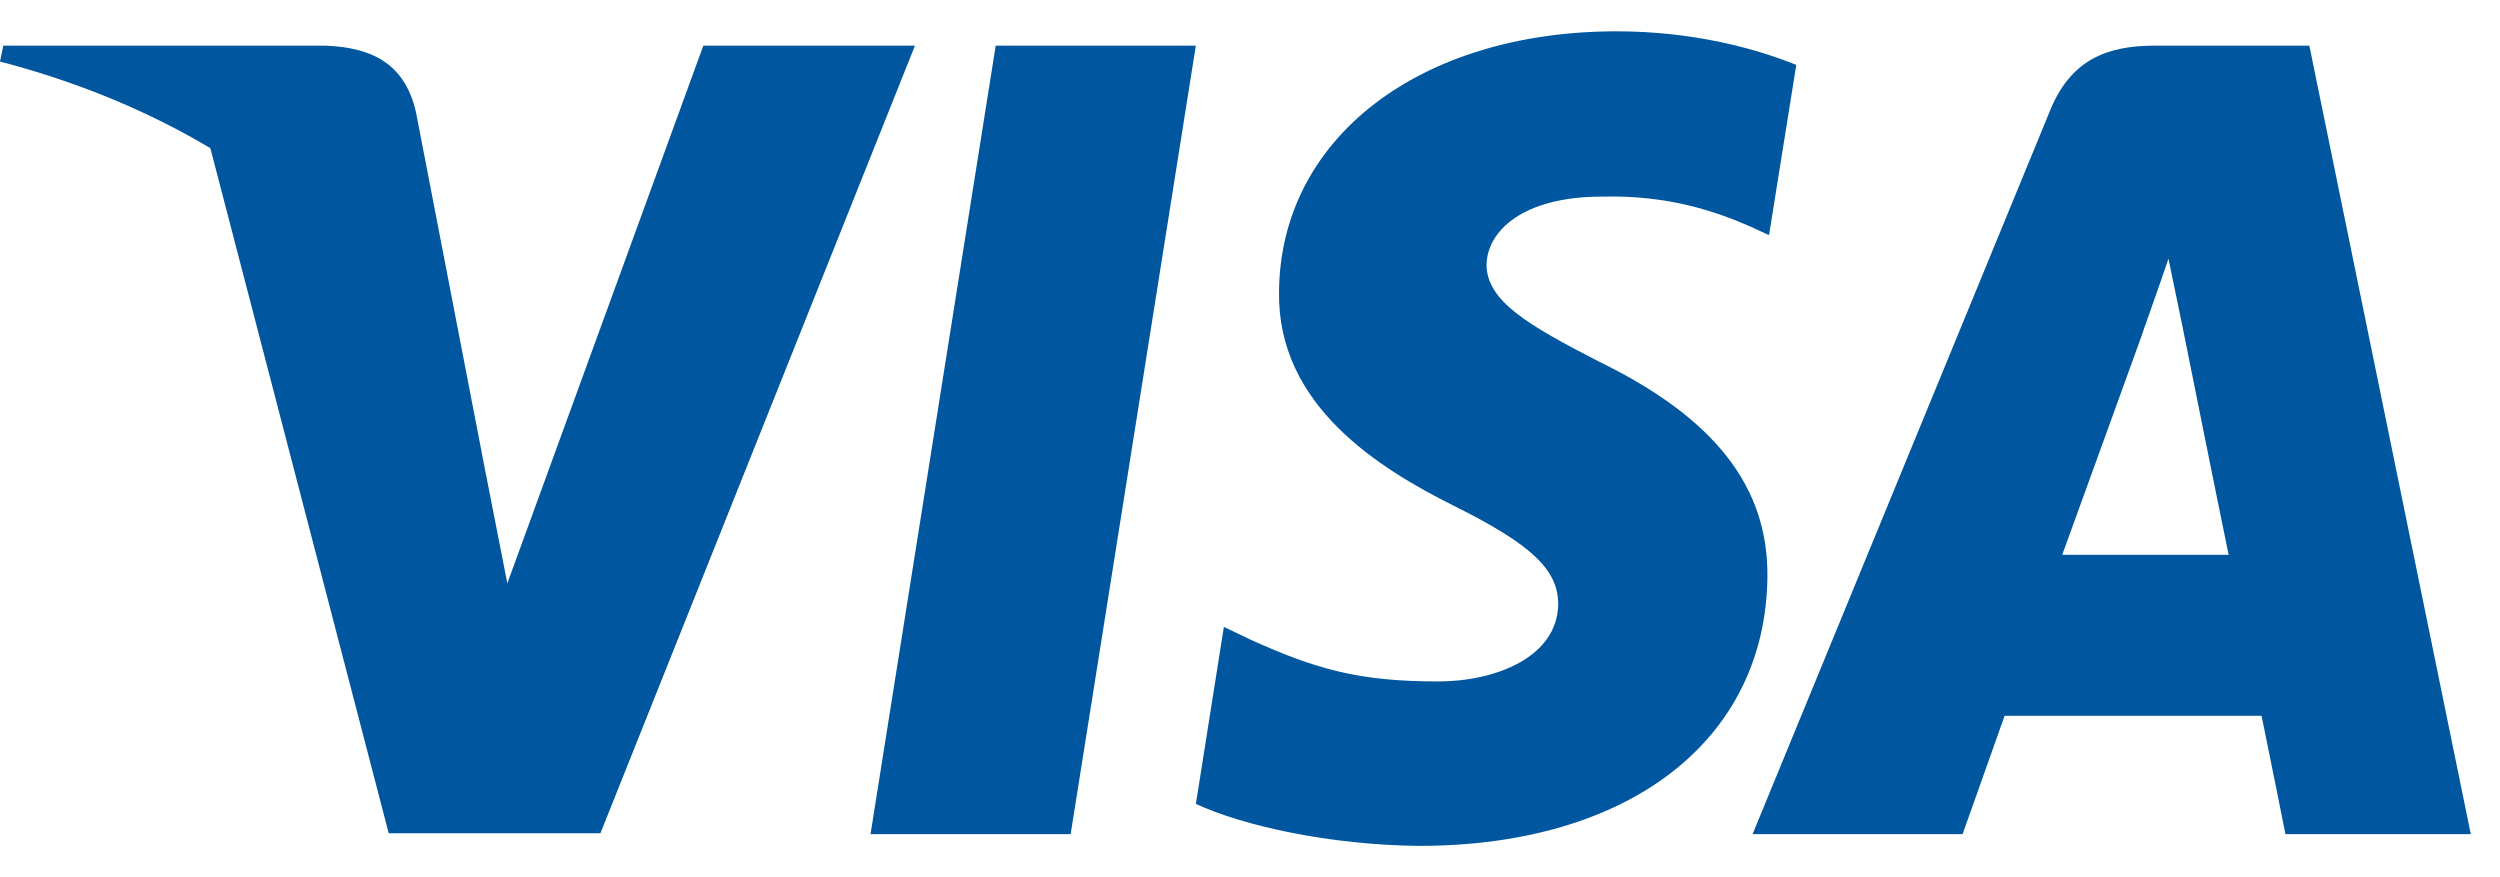
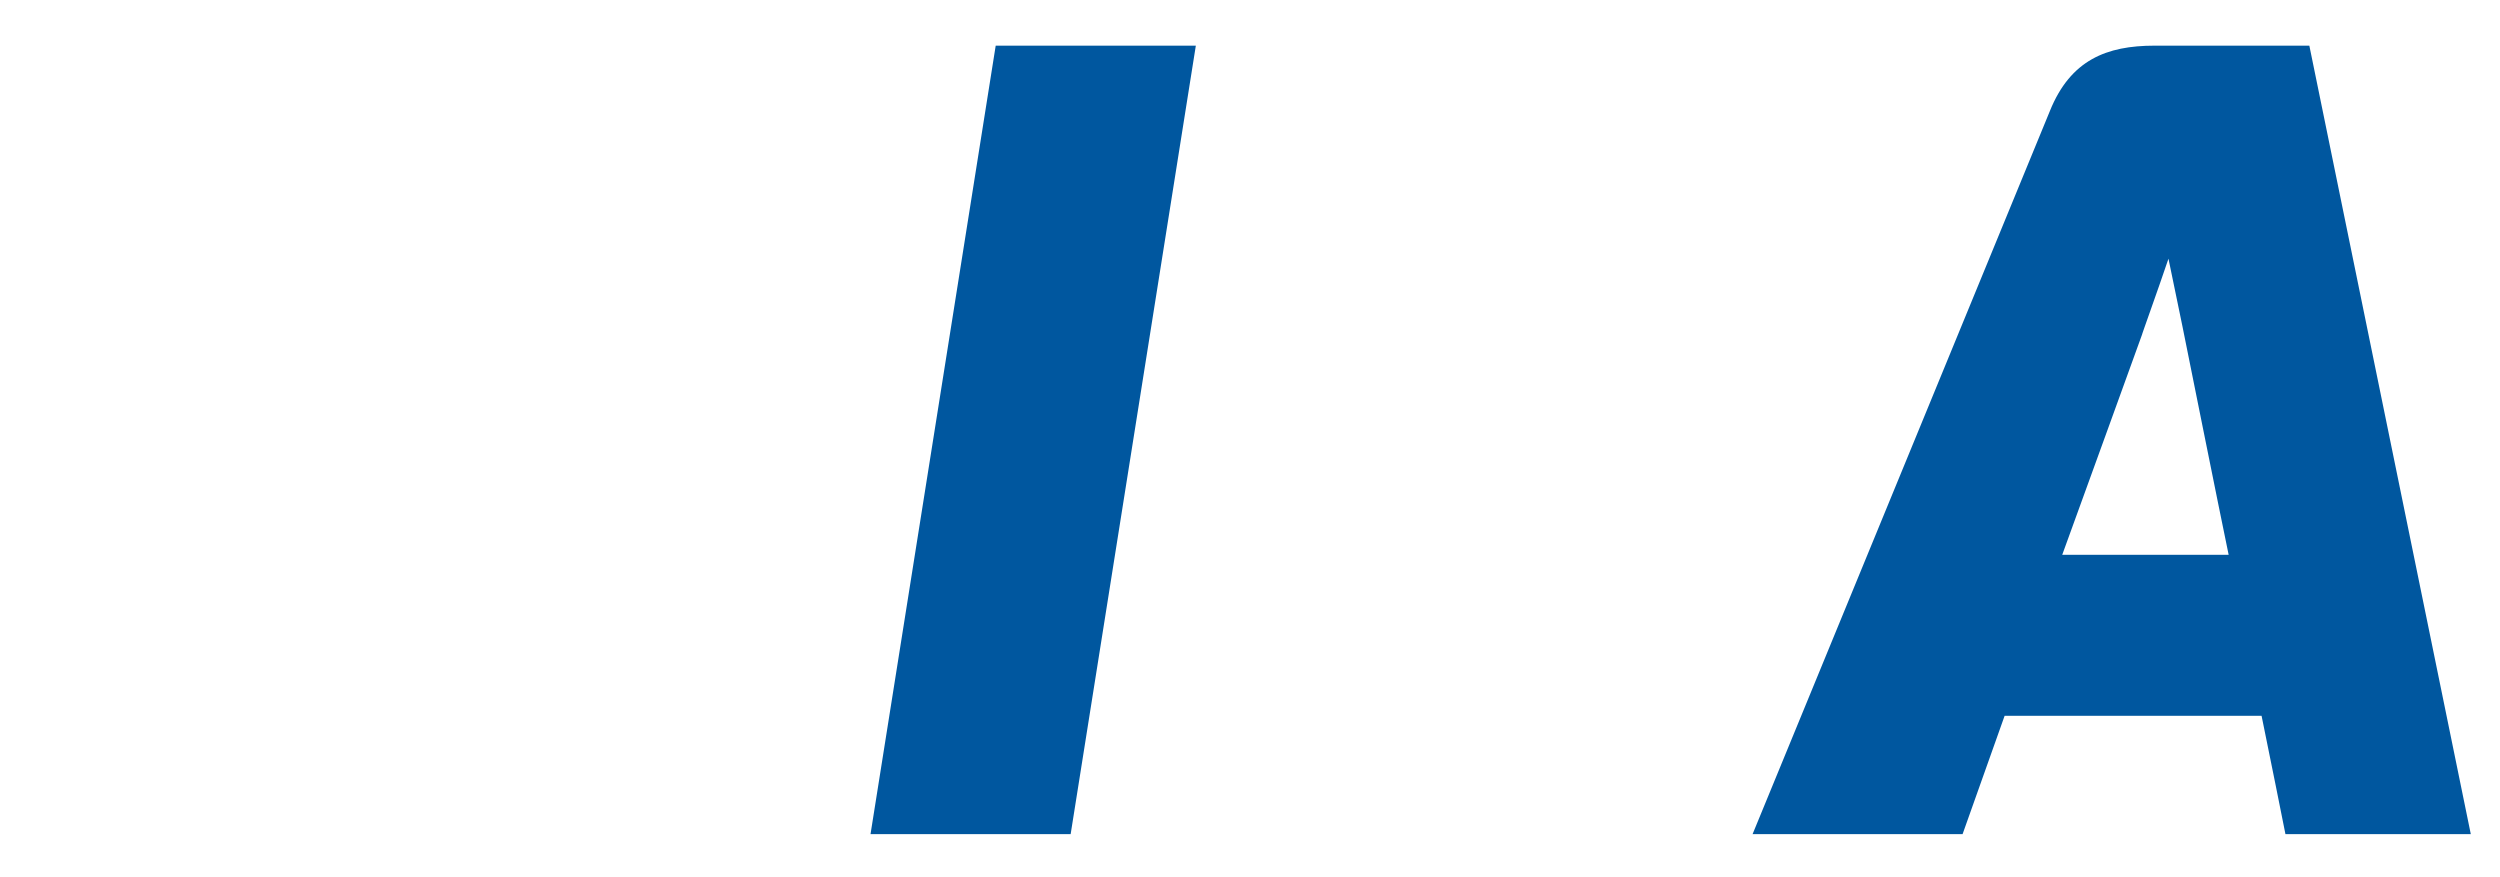
<svg xmlns="http://www.w3.org/2000/svg" width="57" height="20" viewBox="0 0 57 20" fill="none">
  <path d="M24.411 19.018H19.848L22.702 1.041H27.265L24.411 19.018Z" fill="#00579F" />
-   <path d="M40.955 1.48C40.054 1.116 38.627 0.714 36.861 0.714C32.355 0.714 29.182 3.162 29.162 6.662C29.125 9.244 31.434 10.678 33.161 11.539C34.927 12.419 35.527 12.993 35.527 13.777C35.509 14.982 34.101 15.537 32.787 15.537C30.965 15.537 29.989 15.251 28.505 14.581L27.904 14.293L27.266 18.329C28.336 18.826 30.308 19.266 32.355 19.286C37.143 19.286 40.261 16.876 40.297 13.146C40.316 11.1 39.096 9.532 36.467 8.25C34.871 7.428 33.893 6.873 33.893 6.031C33.912 5.266 34.72 4.483 36.522 4.483C38.005 4.444 39.096 4.807 39.921 5.171L40.334 5.362L40.955 1.48Z" fill="#00579F" />
  <path d="M47.019 12.649C47.396 11.617 48.842 7.619 48.842 7.619C48.822 7.658 49.216 6.567 49.441 5.898L49.761 7.447C49.761 7.447 50.625 11.75 50.813 12.649C50.1 12.649 47.921 12.649 47.019 12.649ZM52.653 1.041H49.123C48.034 1.041 47.207 1.365 46.737 2.532L39.959 19.018H44.747C44.747 19.018 45.536 16.799 45.705 16.321C46.23 16.321 50.888 16.321 51.564 16.321C51.696 16.952 52.108 19.018 52.108 19.018H56.334L52.653 1.041Z" fill="#00579F" />
-   <path d="M16.036 1.041L11.567 13.3L11.079 10.813C10.252 7.944 7.661 4.827 4.77 3.278L8.863 18.999H13.689L20.861 1.041H16.036Z" fill="#00579F" />
-   <path d="M7.417 1.041H0.075L0 1.404C5.727 2.896 9.52 6.492 11.079 10.814L9.483 2.552C9.22 1.403 8.412 1.078 7.417 1.041Z" fill="#00579F" />
</svg>